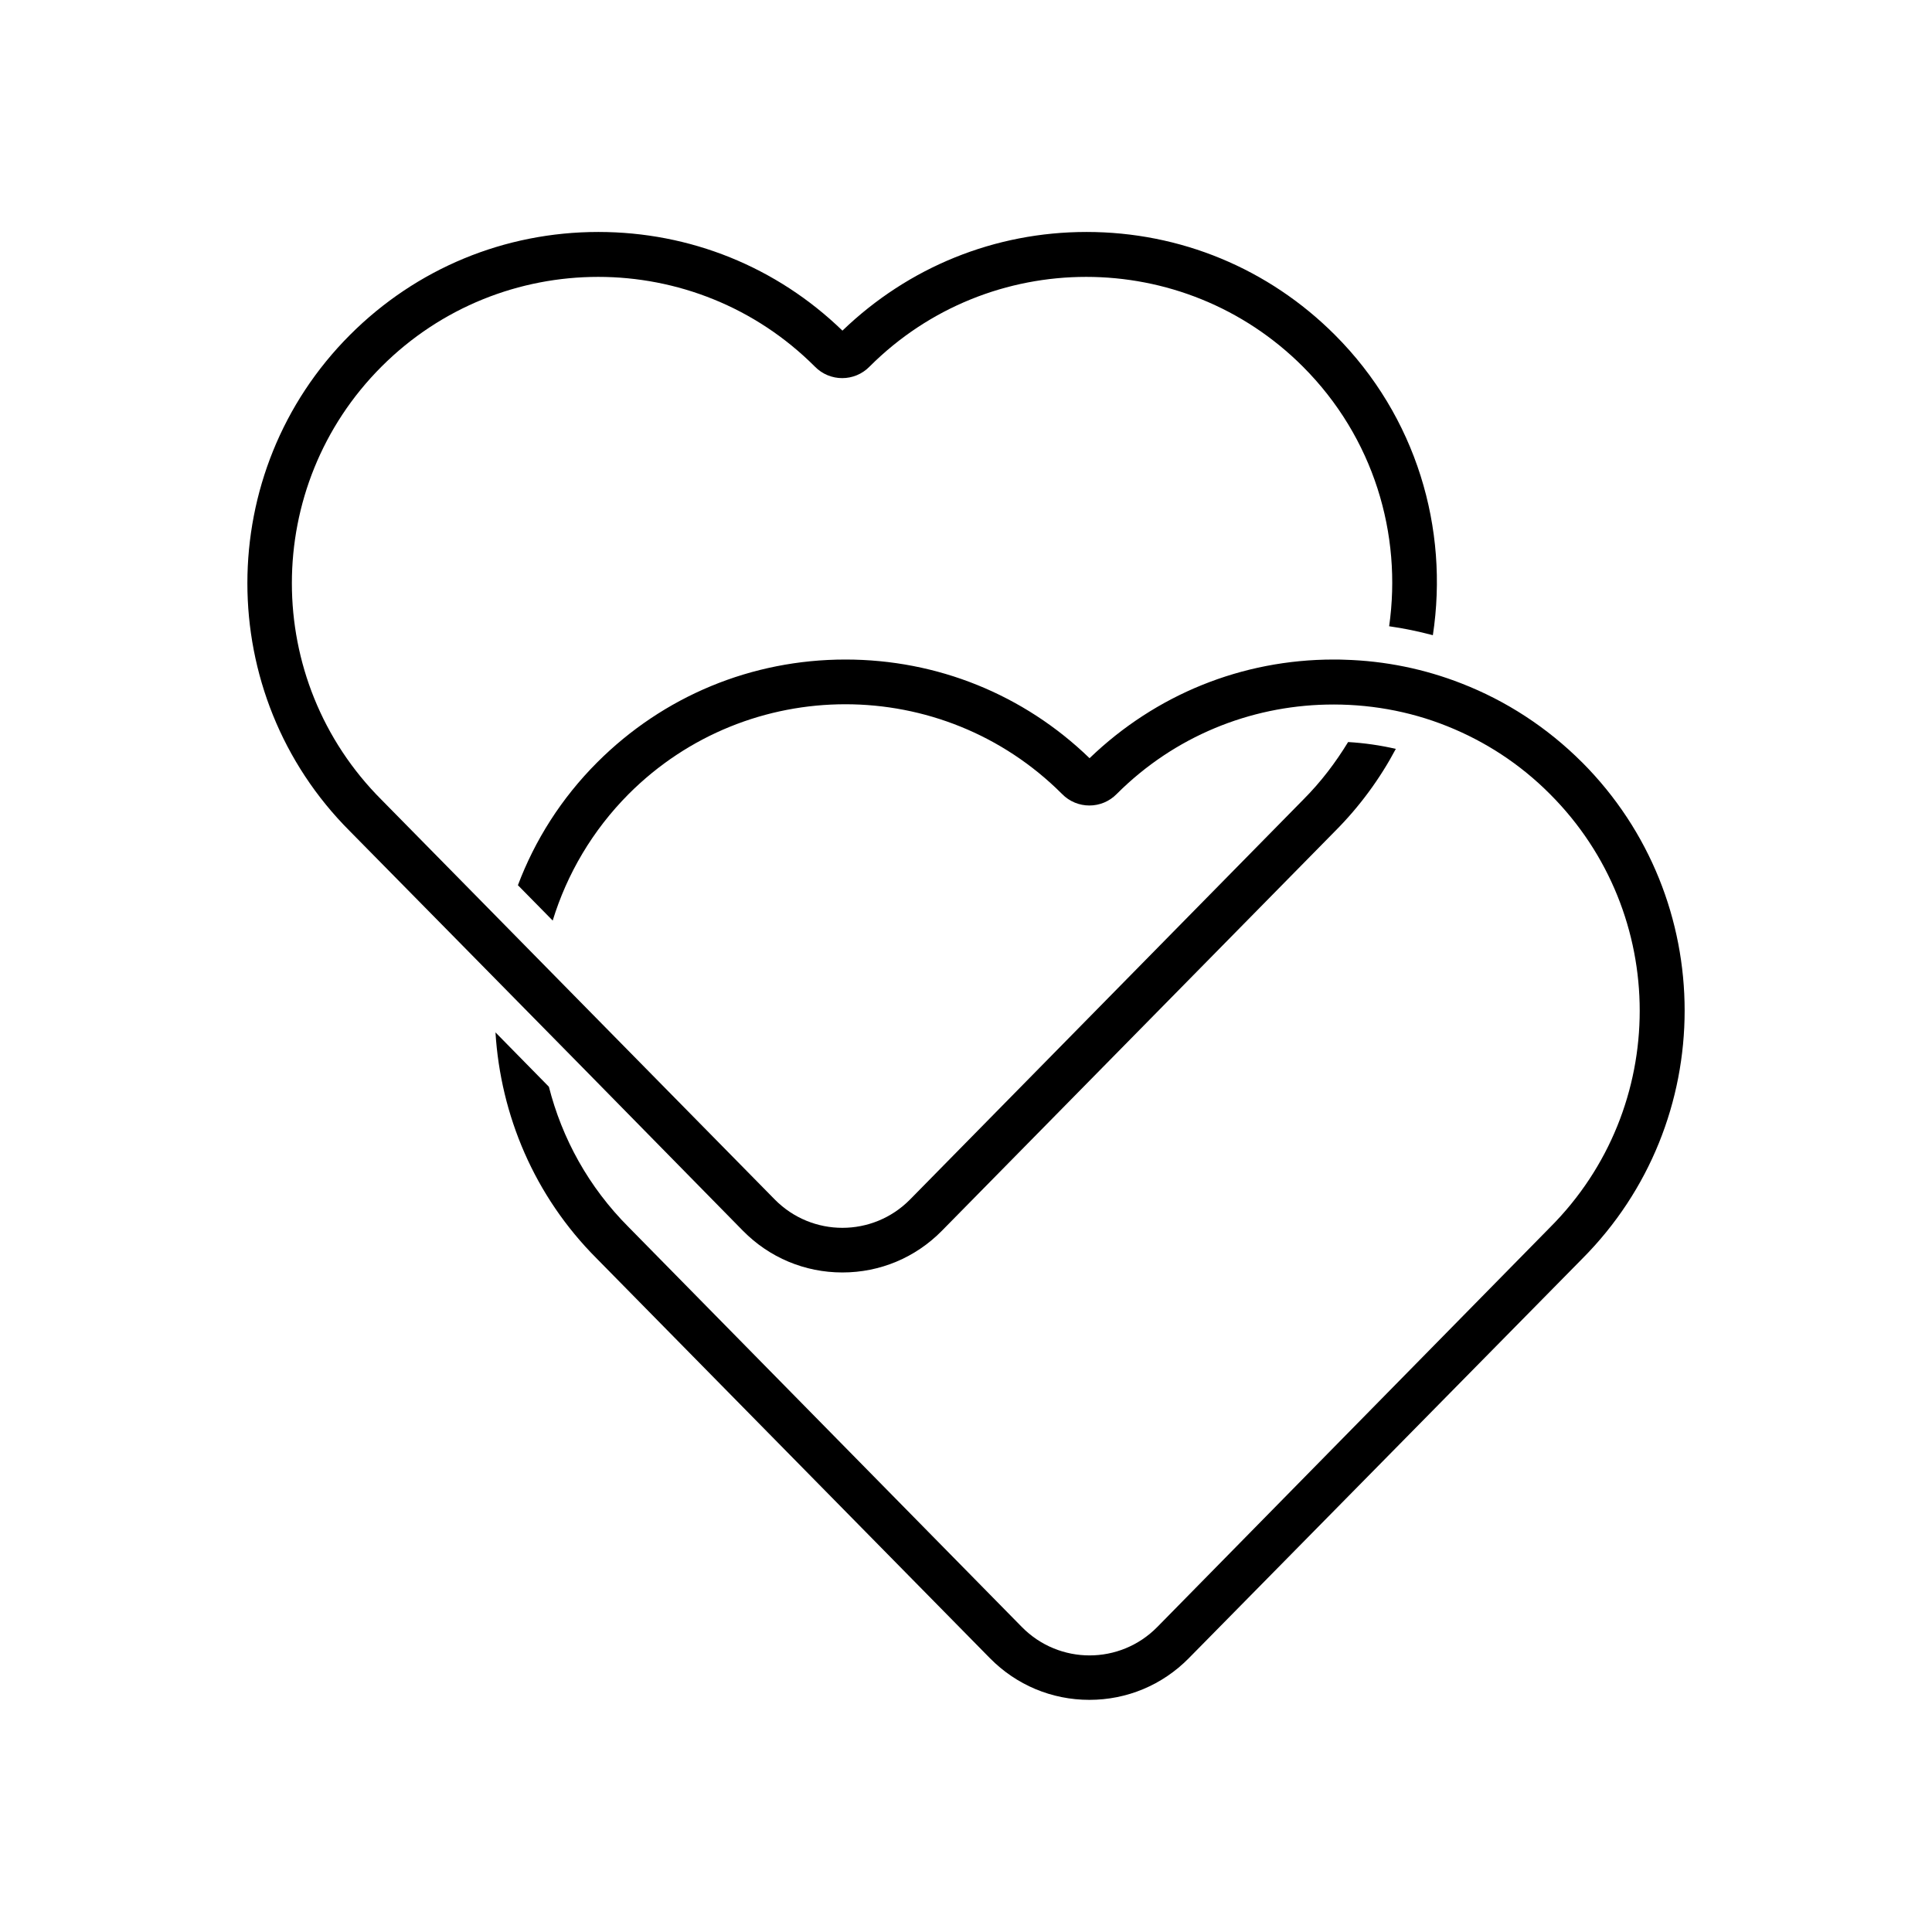
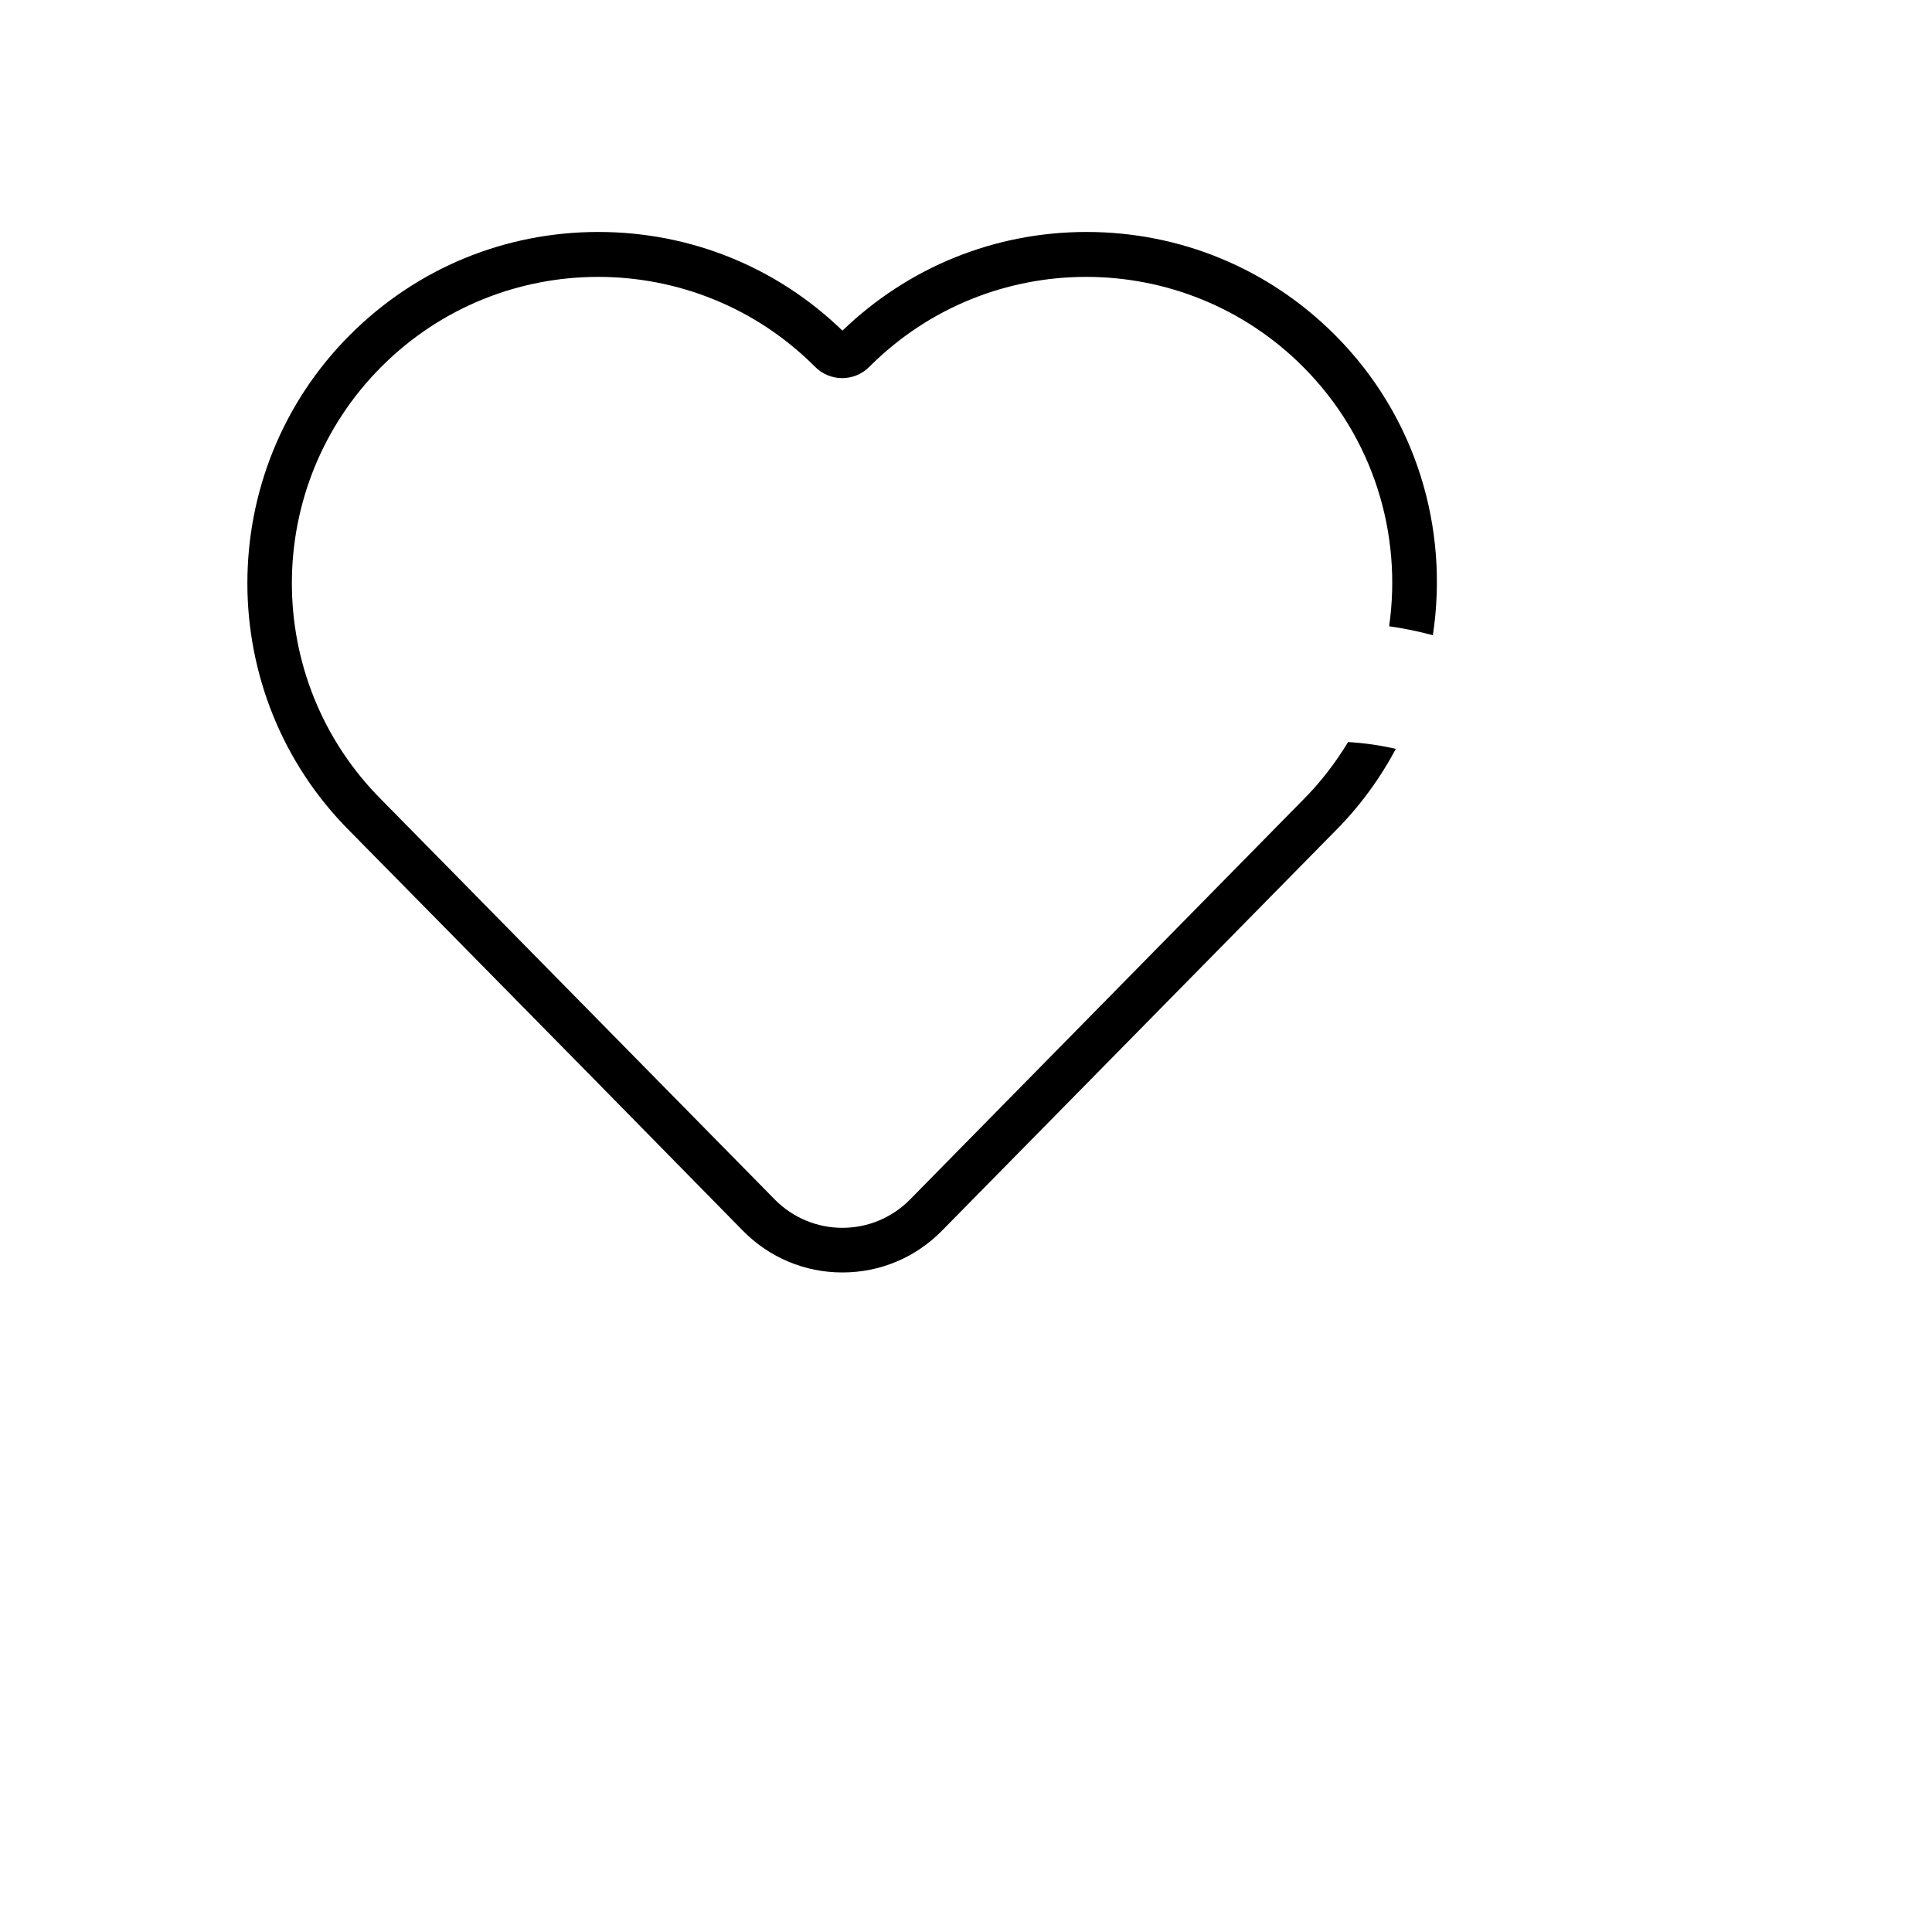
<svg xmlns="http://www.w3.org/2000/svg" fill="#000000" width="800px" height="800px" version="1.1" viewBox="144 144 512 512">
  <g>
    <path d="m340.9 470.18c7.004 7.106 16.375 11.035 26.348 11.035 9.977 0 19.348-3.93 26.348-11.035l104.14-105.85c6.602-6.602 11.992-14.008 16.172-21.867-4.133-0.957-8.363-1.562-12.645-1.812-3.324 5.441-7.203 10.578-11.891 15.266l-104.19 105.95c-9.875 10.027-25.996 10.027-35.871 0l-52.449-53.305-27.055-27.508-24.688-25.09c-31.691-31.691-31.691-83.129 0-114.82 31.691-31.691 83.129-31.691 114.82 0 3.981 4.082 10.531 4.082 14.508 0 31.691-31.691 83.129-31.691 114.82 0 18.793 18.793 26.348 44.438 22.871 68.82 3.93 0.555 7.758 1.359 11.586 2.367 4.293-28.215-4.32-57.938-25.984-79.602-17.582-17.582-40.961-27.258-65.797-27.258-24.285 0-47.156 9.27-64.688 26.148-17.434-16.879-40.355-26.148-64.688-26.148-24.836 0-48.215 9.672-65.797 27.258-36.273 36.273-36.273 95.32-0.051 131.54l29.926 30.379 31.789 32.293z" />
-     <path d="m563.23 345.99c-9.219-9.219-20.102-16.273-31.891-20.859-9.773-3.828-20.254-5.996-31.035-6.297-0.957-0.051-1.914-0.051-2.871-0.051-24.285 0-47.156 9.27-64.688 26.148-17.434-16.879-40.355-26.148-64.688-26.148-24.836 0-48.215 9.672-65.797 27.258-9.523 9.523-16.523 20.656-21.008 32.547l9.219 9.371c3.777-12.293 10.48-23.832 20.152-33.555 31.691-31.691 83.129-31.691 114.82 0 3.981 4.082 10.531 4.082 14.508 0 15.367-15.367 35.367-23.227 55.52-23.68 10.883-0.25 21.816 1.613 32.094 5.742 9.926 3.981 19.195 9.926 27.207 17.984 31.691 31.691 31.691 83.129 0 114.82l-104.09 105.91c-9.875 10.027-25.996 10.027-35.871 0l-104.19-105.95c-10.68-10.68-17.684-23.578-21.16-37.23l-14.156-14.41c1.359 21.867 10.227 43.328 26.852 59.953l104.19 105.9c7.004 7.106 16.375 11.035 26.348 11.035 9.977 0 19.348-3.93 26.348-11.035l104.2-105.8c36.273-36.324 36.273-95.32 0-131.65z" />
  </g>
</svg>